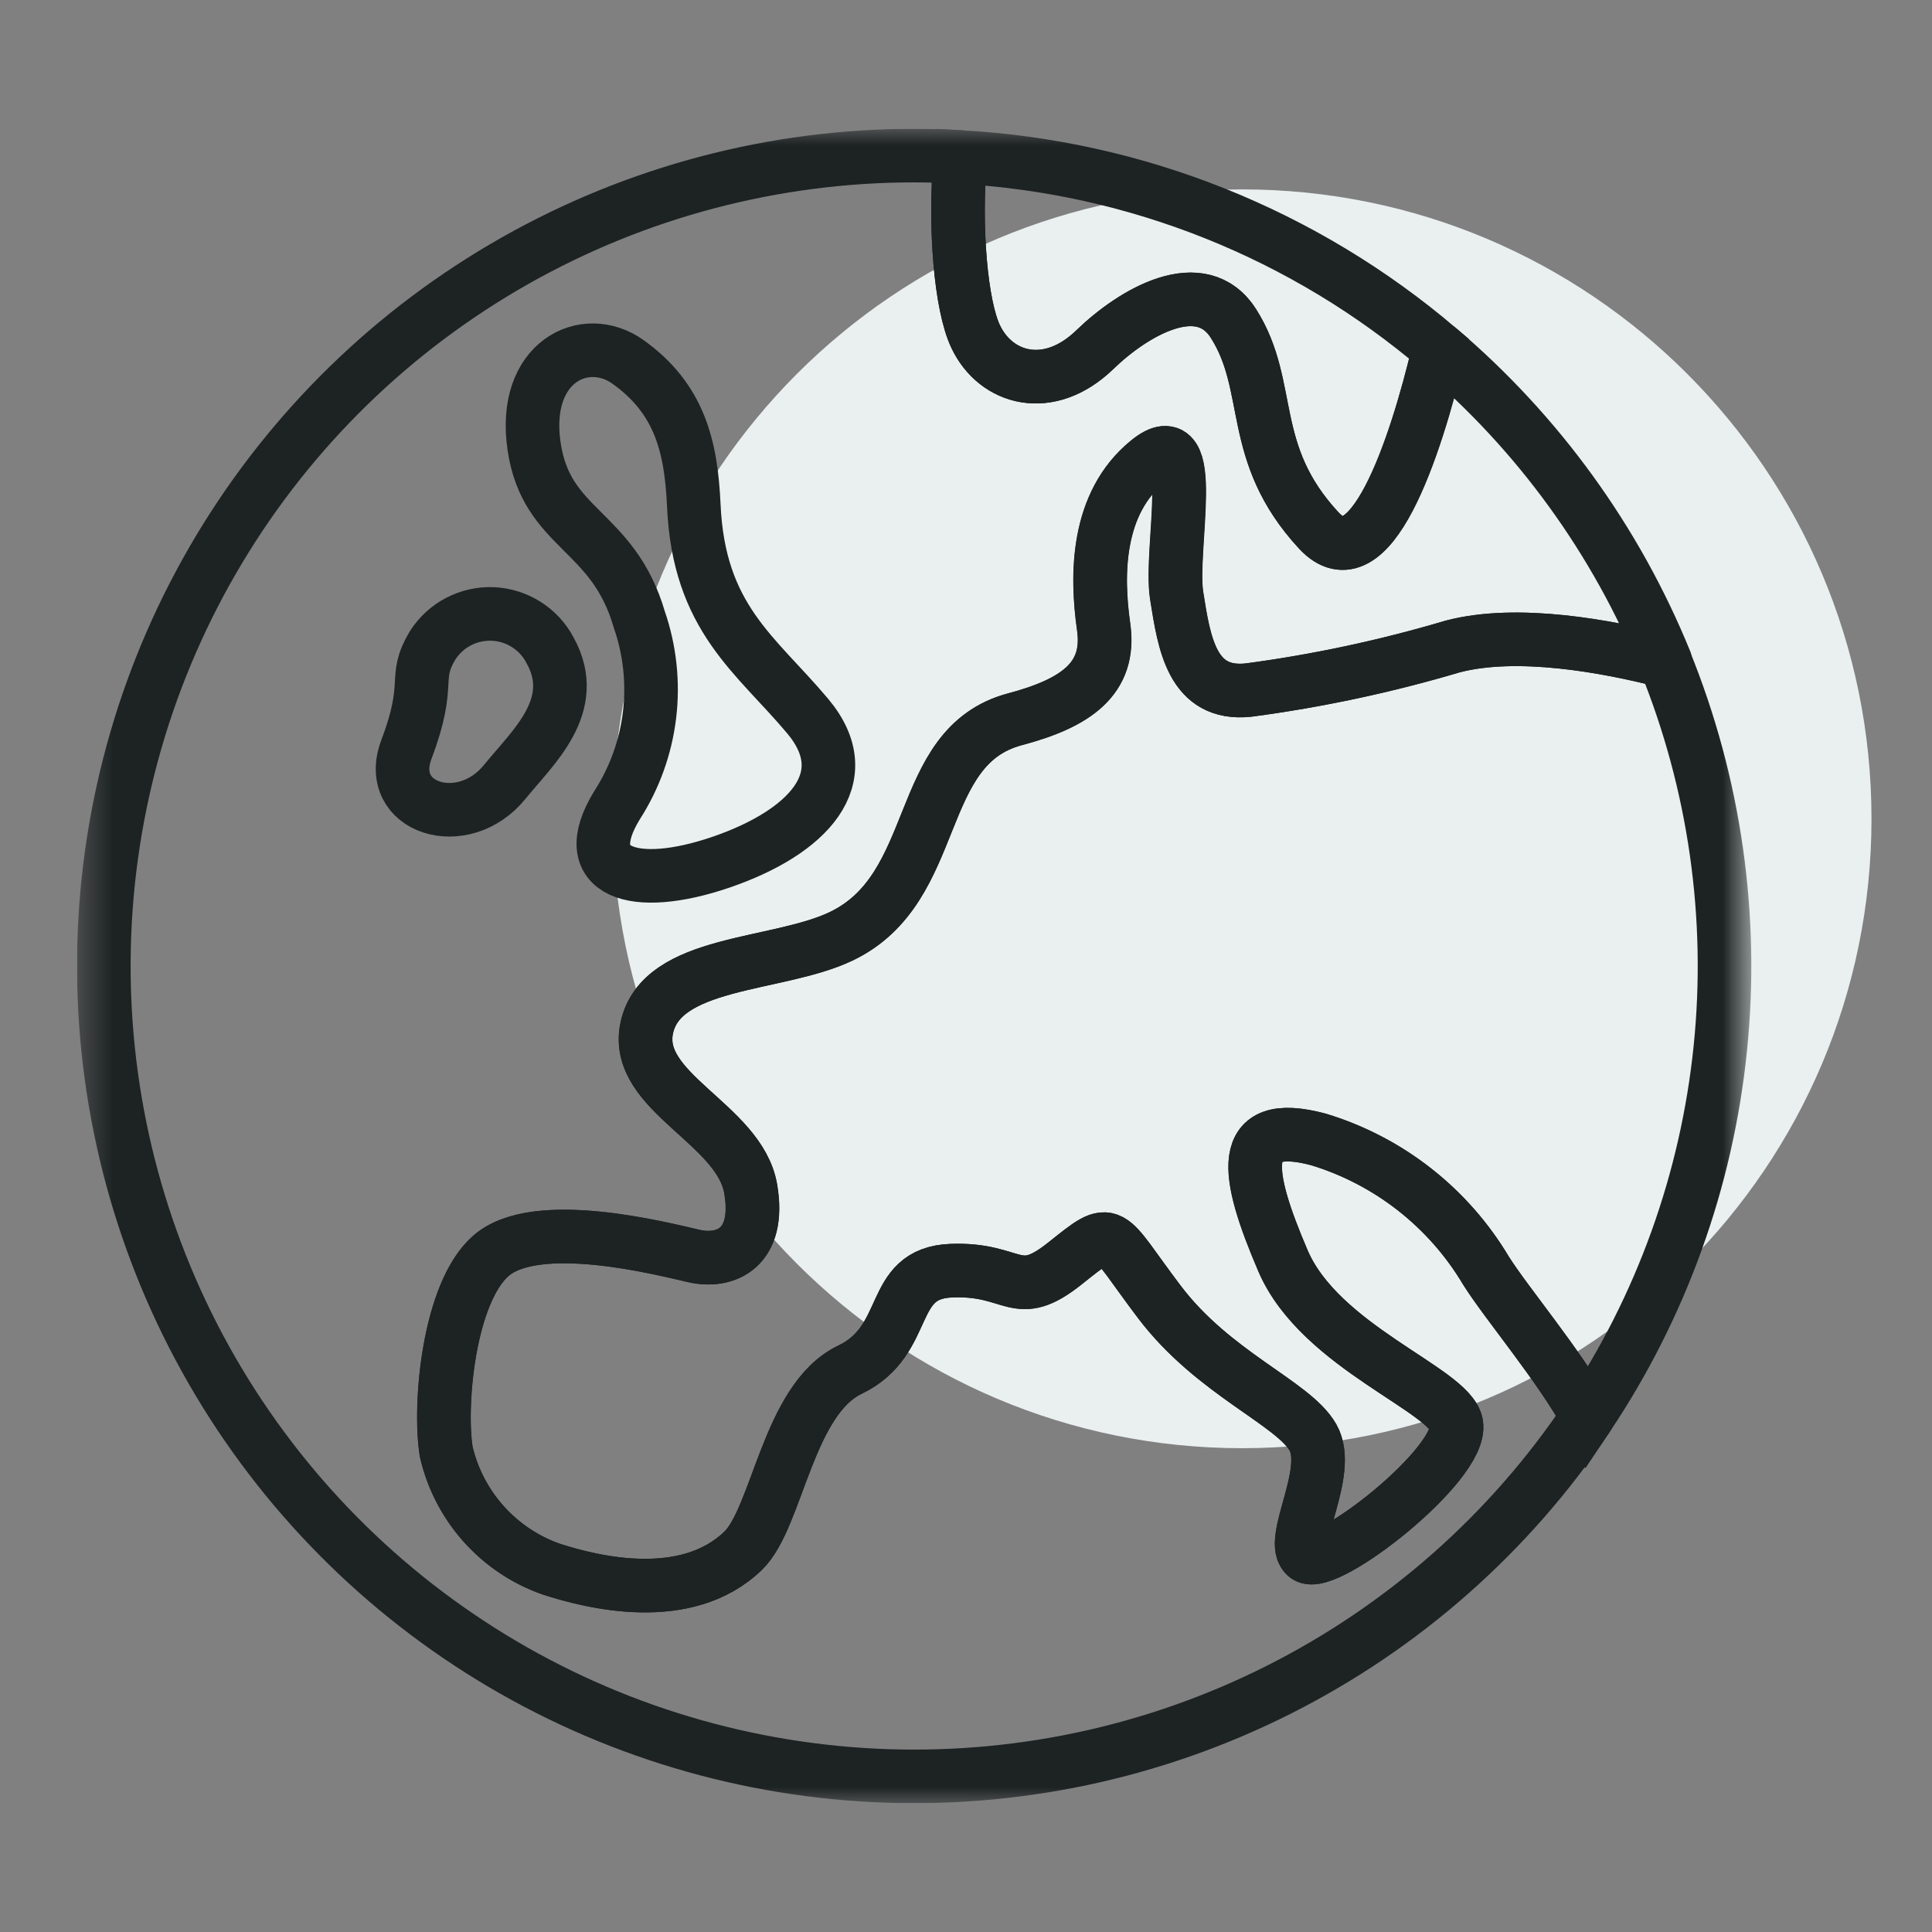
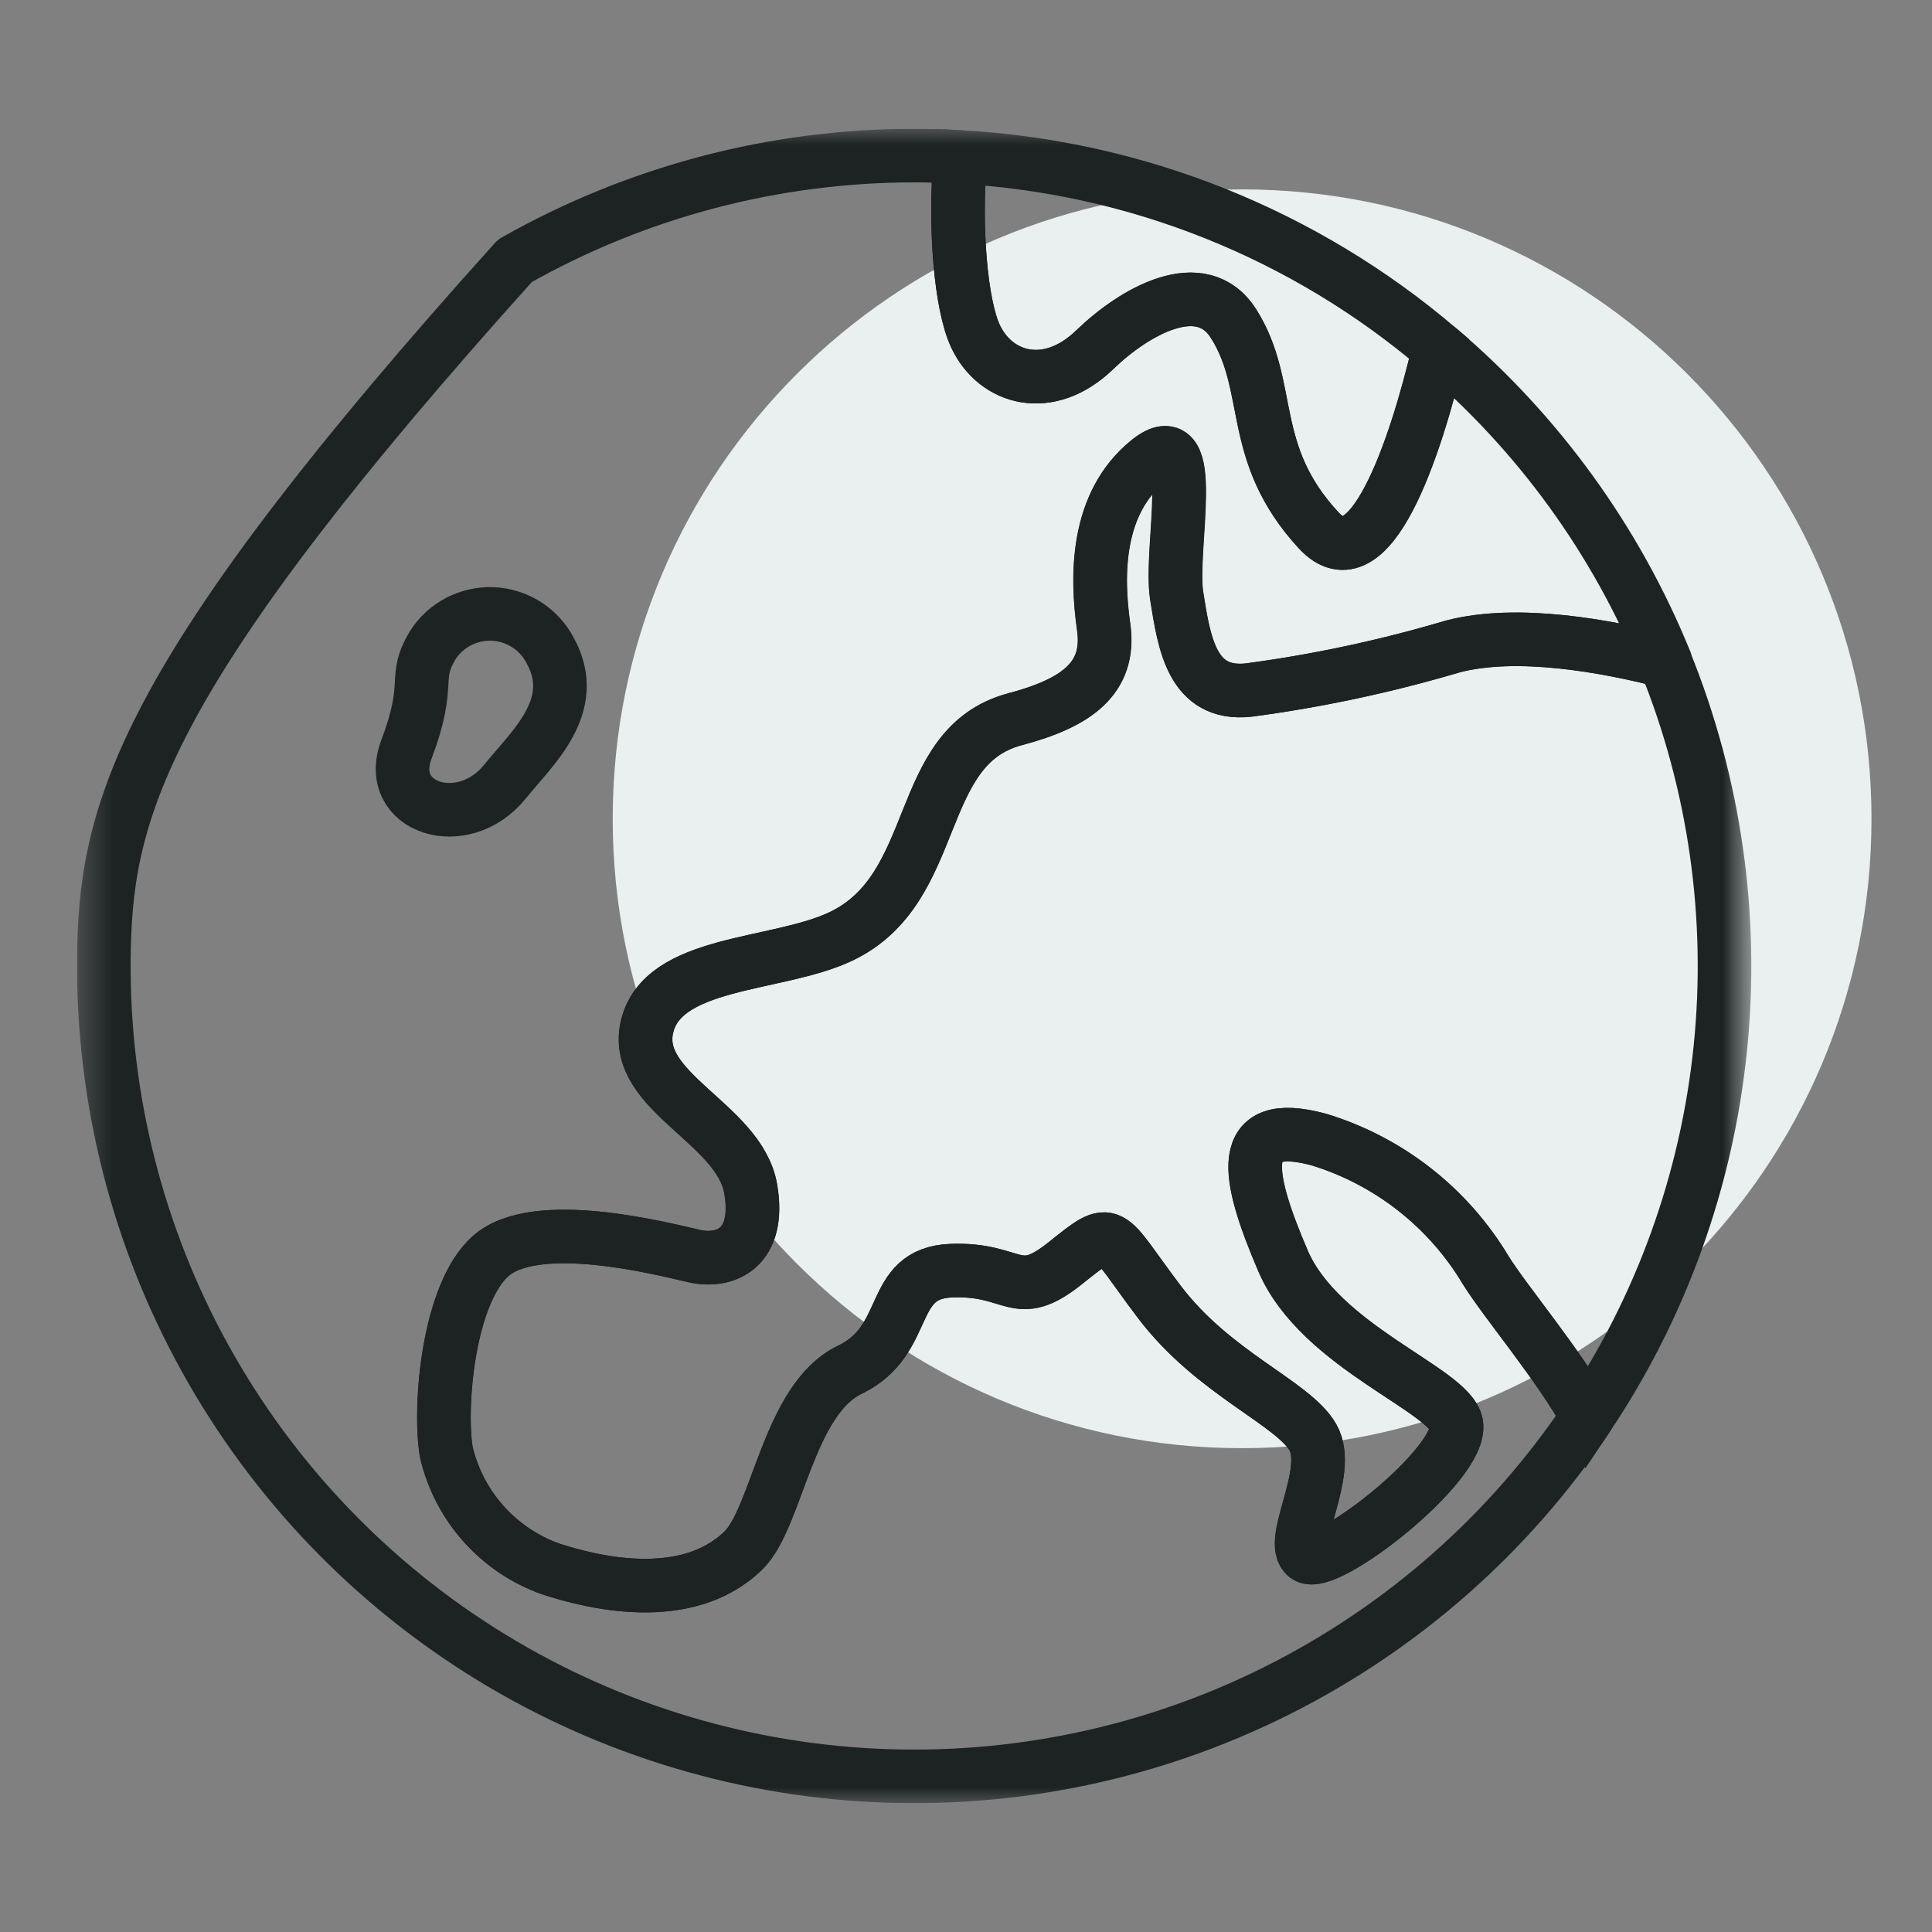
<svg xmlns="http://www.w3.org/2000/svg" fill="none" viewBox="0 0 60 60" height="60" width="60">
  <rect x="0" y="0" width="60" height="60" fill="#808080" stroke="none" />
  <g clip-path="url(#clip0_150_1654)">
    <path fill="#EAEFF0" d="M38.575 44.975C49.37 44.975 58.121 36.224 58.121 25.428C58.121 14.633 49.37 5.882 38.575 5.882C27.779 5.882 19.028 14.633 19.028 25.428C19.028 36.224 27.779 44.975 38.575 44.975Z" />
    <mask height="52" width="53" y="4" x="2" maskUnits="userSpaceOnUse" style="mask-type:luminance" id="mask0_150_1654">
      <path fill="white" d="M54.392 4H2.392V56H54.392V4Z" />
    </mask>
    <g mask="url(#mask0_150_1654)">
      <path stroke-width="1.664" stroke="#1D2222" d="M30.298 10.449C30.927 11.78 32.573 12.243 34.002 10.859C35.219 9.681 37.309 8.475 38.309 10.051C39.556 12.023 38.724 14.062 40.953 16.472C42.533 18.179 43.947 14 44.691 10.832C40.52 7.273 35.296 5.181 29.821 4.876C29.635 7.078 29.841 9.48 30.298 10.449Z" />
      <path stroke-width="1.664" stroke="#1D2222" d="M51.711 20.531C49.898 20.066 47.123 19.55 45.114 20.077C43.038 20.693 40.917 21.146 38.77 21.431C37.01 21.617 36.774 19.963 36.54 18.502C36.306 17.04 37.27 13.012 35.656 14.319C34.041 15.625 34.041 17.855 34.272 19.471C34.502 21.087 33.397 21.838 31.517 22.338C28.34 23.184 29.271 27.584 26.11 29.083C24.121 30.027 20.531 29.809 20.082 31.928C19.66 33.924 22.966 34.888 23.312 36.926C23.622 38.748 22.544 39.233 21.544 39.006C20.544 38.778 16.642 37.767 15.238 39.006C13.931 40.159 13.624 43.619 13.854 45.078C14.046 45.912 14.445 46.684 15.015 47.322C15.585 47.961 16.307 48.445 17.115 48.729C18.358 49.133 21.306 49.883 23.084 48.153C24.143 47.12 24.468 43.461 26.39 42.539C28.312 41.617 27.544 39.54 29.542 39.461C31.541 39.383 31.538 40.459 33.08 39.231C34.621 38.002 34.314 38.205 36.006 40.435C37.698 42.665 40.158 43.562 40.773 44.639C41.388 45.716 39.981 47.89 40.568 48.33C41.183 48.791 45.438 45.459 45.226 44.229C45.046 43.166 40.997 41.845 39.843 39.155C38.689 36.465 38.364 34.695 40.949 35.387C43.129 36.051 44.984 37.504 46.149 39.463C46.803 40.499 48.417 42.398 49.303 44.002C51.591 40.584 53.006 36.657 53.425 32.566C53.845 28.474 53.255 24.342 51.707 20.531H51.711Z" />
-       <path stroke-linejoin="round" stroke-linecap="round" stroke-width="1.664" stroke="#1D2222" d="M40.953 35.388C38.367 34.696 38.694 36.464 39.846 39.156C40.999 41.847 45.049 43.168 45.23 44.229C45.438 45.46 41.183 48.792 40.572 48.331C39.984 47.891 41.392 45.717 40.776 44.64C40.161 43.564 37.699 42.666 36.01 40.437C34.32 38.206 34.621 38.001 33.083 39.231C31.545 40.461 31.545 39.385 29.546 39.462C27.546 39.54 28.316 41.615 26.393 42.54C24.471 43.465 24.148 47.121 23.087 48.153C21.309 49.883 18.362 49.134 17.118 48.73C16.311 48.446 15.589 47.961 15.019 47.322C14.449 46.684 14.05 45.911 13.859 45.077C13.629 43.616 13.936 40.156 15.243 39.005C16.647 37.767 20.549 38.775 21.549 39.005C22.549 39.235 23.628 38.75 23.317 36.925C22.971 34.888 19.665 33.926 20.088 31.927C20.536 29.809 24.126 30.026 26.116 29.082C29.276 27.585 28.344 23.183 31.522 22.338C33.402 21.839 34.508 21.085 34.278 19.47C34.047 17.855 34.047 15.626 35.662 14.318C37.277 13.01 36.316 17.041 36.546 18.502C36.776 19.962 37.016 21.618 38.776 21.431C40.923 21.146 43.044 20.693 45.12 20.076C47.128 19.551 49.904 20.066 51.717 20.531C50.188 16.781 47.778 13.454 44.691 10.831C43.943 13.999 42.529 18.178 40.953 16.471C38.723 14.059 39.559 12.022 38.309 10.051C37.31 8.471 35.219 9.68 34.002 10.858C32.573 12.242 30.925 11.781 30.298 10.448C29.84 9.479 29.632 7.077 29.821 4.876C29.348 4.849 28.872 4.832 28.392 4.832C24.045 4.832 19.772 5.957 15.99 8.1C12.207 10.242 9.044 13.327 6.808 17.055C4.572 20.783 3.34 25.027 3.232 29.372C3.124 33.718 4.143 38.018 6.19 41.852C8.237 45.687 11.243 48.926 14.914 51.254C18.585 53.582 22.797 54.919 27.139 55.136C31.48 55.352 35.804 54.441 39.688 52.489C43.573 50.538 46.886 47.614 49.304 44.002C48.418 42.398 46.805 40.5 46.151 39.463C44.986 37.505 43.132 36.052 40.953 35.388Z" />
-       <path stroke-width="1.664" stroke="#1D2222" d="M21.546 15.687C21.463 13.857 21.101 12.383 19.508 11.243C18.162 10.279 16.202 11.243 16.586 13.858C16.97 16.473 19.033 16.416 19.854 19.24C20.183 20.191 20.292 21.204 20.172 22.203C20.052 23.203 19.707 24.162 19.162 25.008C17.867 27.122 19.7 27.698 22.392 26.776C25.083 25.854 26.698 24.162 25.083 22.239C23.469 20.316 21.7 19.202 21.546 15.687Z" />
+       <path stroke-linejoin="round" stroke-linecap="round" stroke-width="1.664" stroke="#1D2222" d="M40.953 35.388C38.367 34.696 38.694 36.464 39.846 39.156C40.999 41.847 45.049 43.168 45.23 44.229C45.438 45.46 41.183 48.792 40.572 48.331C39.984 47.891 41.392 45.717 40.776 44.64C40.161 43.564 37.699 42.666 36.01 40.437C34.32 38.206 34.621 38.001 33.083 39.231C31.545 40.461 31.545 39.385 29.546 39.462C27.546 39.54 28.316 41.615 26.393 42.54C24.471 43.465 24.148 47.121 23.087 48.153C21.309 49.883 18.362 49.134 17.118 48.73C16.311 48.446 15.589 47.961 15.019 47.322C14.449 46.684 14.05 45.911 13.859 45.077C13.629 43.616 13.936 40.156 15.243 39.005C16.647 37.767 20.549 38.775 21.549 39.005C22.549 39.235 23.628 38.75 23.317 36.925C22.971 34.888 19.665 33.926 20.088 31.927C20.536 29.809 24.126 30.026 26.116 29.082C29.276 27.585 28.344 23.183 31.522 22.338C33.402 21.839 34.508 21.085 34.278 19.47C34.047 17.855 34.047 15.626 35.662 14.318C37.277 13.01 36.316 17.041 36.546 18.502C36.776 19.962 37.016 21.618 38.776 21.431C40.923 21.146 43.044 20.693 45.12 20.076C47.128 19.551 49.904 20.066 51.717 20.531C50.188 16.781 47.778 13.454 44.691 10.831C43.943 13.999 42.529 18.178 40.953 16.471C38.723 14.059 39.559 12.022 38.309 10.051C37.31 8.471 35.219 9.68 34.002 10.858C32.573 12.242 30.925 11.781 30.298 10.448C29.84 9.479 29.632 7.077 29.821 4.876C29.348 4.849 28.872 4.832 28.392 4.832C24.045 4.832 19.772 5.957 15.99 8.1C4.572 20.783 3.34 25.027 3.232 29.372C3.124 33.718 4.143 38.018 6.19 41.852C8.237 45.687 11.243 48.926 14.914 51.254C18.585 53.582 22.797 54.919 27.139 55.136C31.48 55.352 35.804 54.441 39.688 52.489C43.573 50.538 46.886 47.614 49.304 44.002C48.418 42.398 46.805 40.5 46.151 39.463C44.986 37.505 43.132 36.052 40.953 35.388Z" />
      <path stroke-width="1.664" stroke="#1D2222" d="M13.433 20.046C12.804 21.105 13.421 21.162 12.621 23.277C11.934 25.099 14.379 25.888 15.681 24.275C16.537 23.217 18.035 21.913 17.085 20.2C16.914 19.871 16.659 19.593 16.346 19.395C16.034 19.196 15.674 19.083 15.304 19.067C14.934 19.052 14.566 19.134 14.237 19.306C13.909 19.477 13.632 19.733 13.433 20.046Z" />
    </g>
  </g>
  <defs>
    <clipPath id="clip0_150_1654">
      <rect transform="translate(2.392 4)" fill="white" height="52" width="55.729" />
    </clipPath>
  </defs>
</svg>